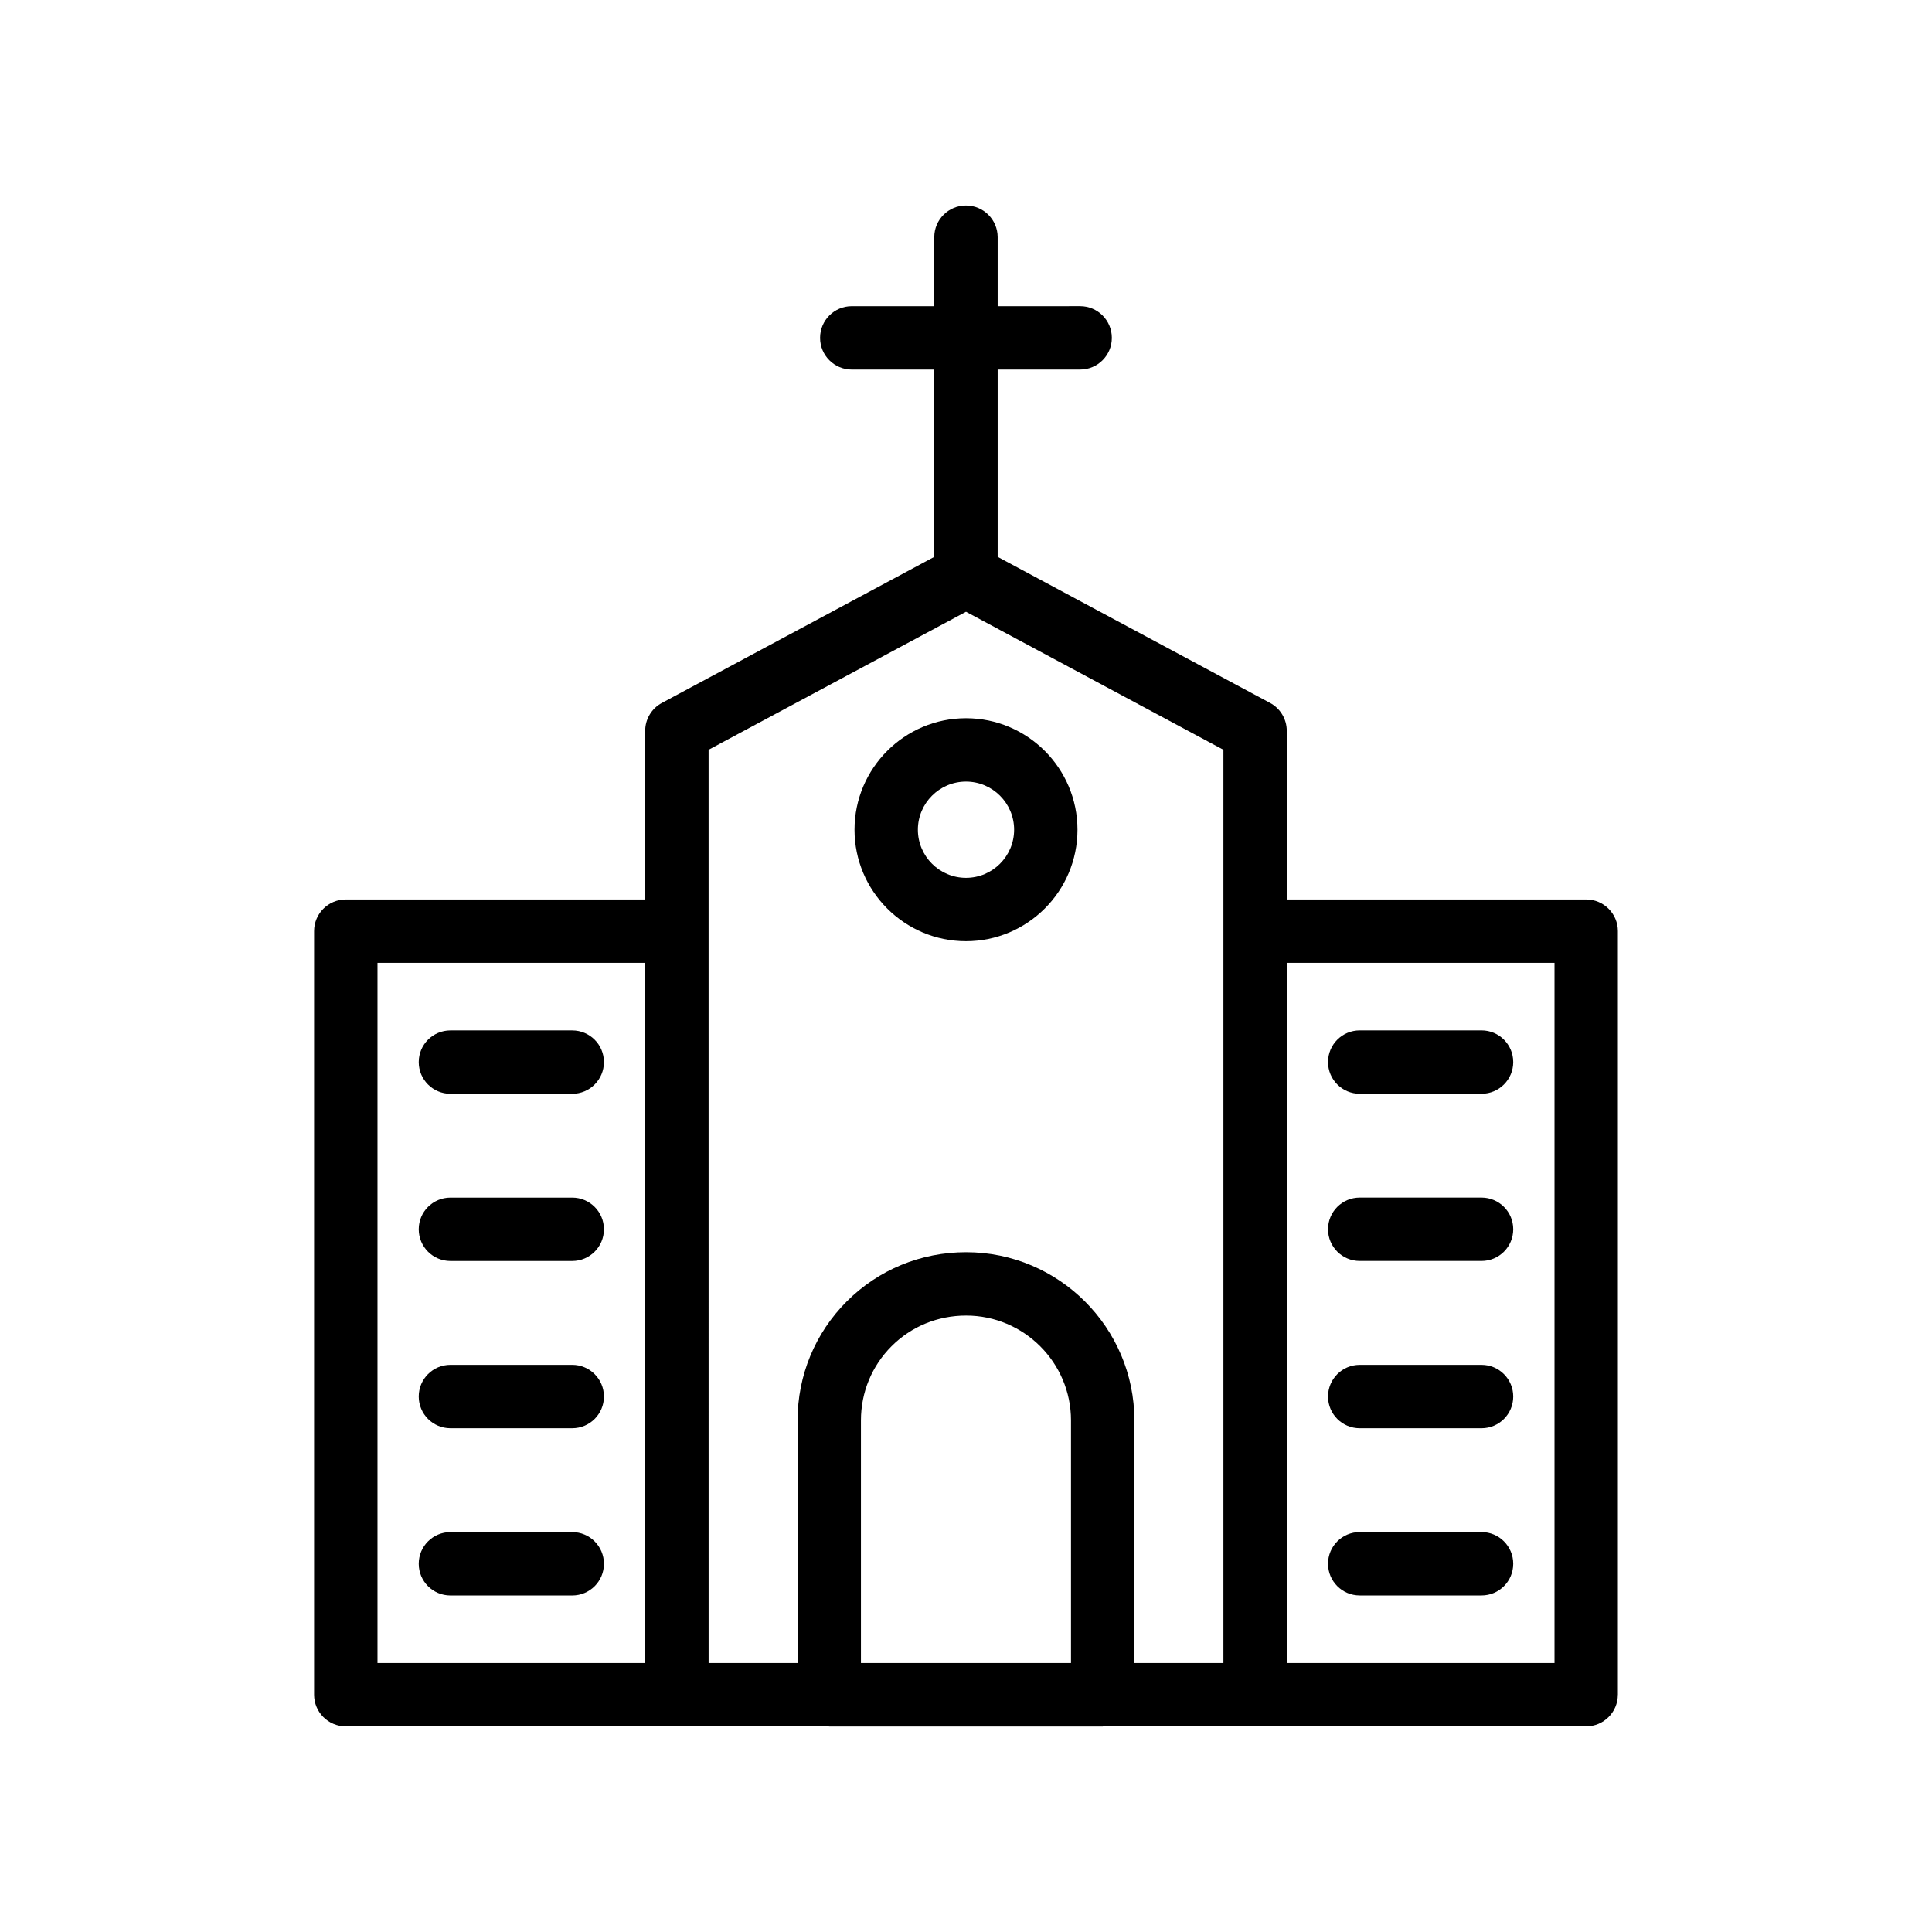
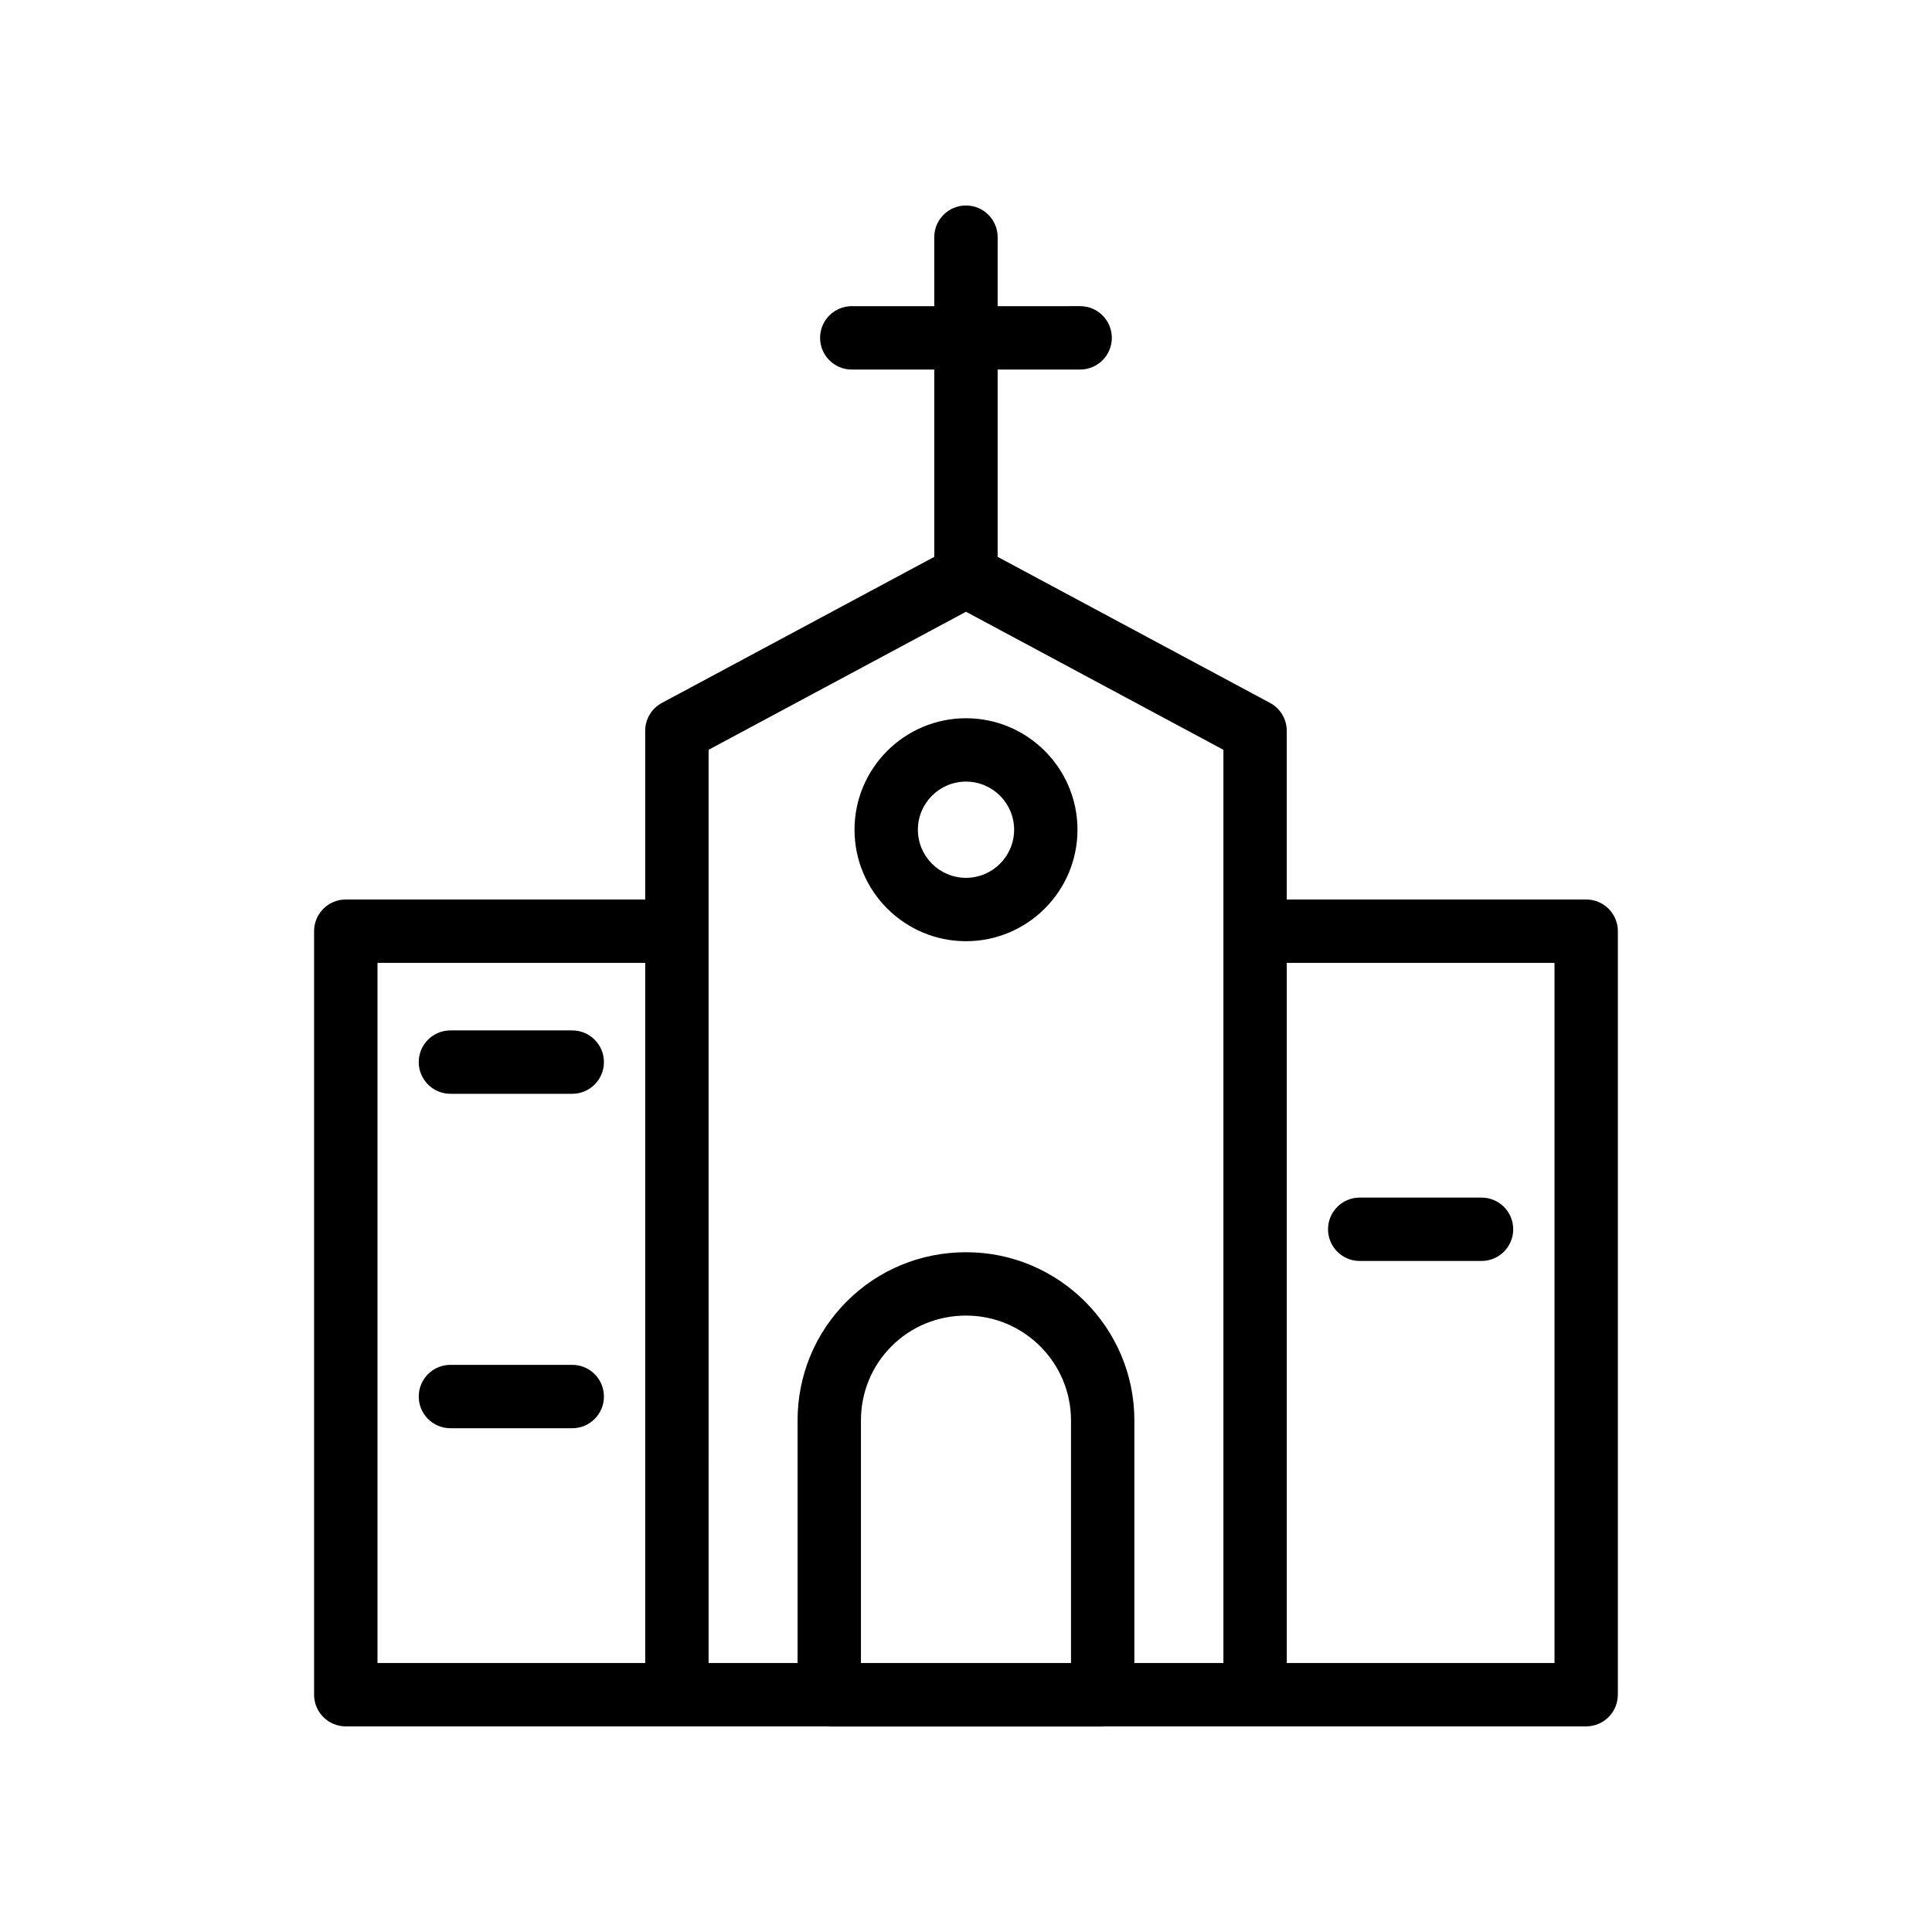
<svg xmlns="http://www.w3.org/2000/svg" fill="#000000" width="800px" height="800px" version="1.1" viewBox="144 144 512 512">
  <g>
    <path d="m572.75 593.11v-202.34c0-4.641-3.758-8.398-8.398-8.398h-79.348v-44.699c0-3.09-1.703-5.938-4.43-7.394l-72.184-38.707v-49.641h21.859c4.637 0 8.398-3.754 8.398-8.398 0-4.641-3.758-8.398-8.398-8.398l-21.859 0.004v-18.285c0-4.641-3.758-8.398-8.398-8.398-4.637 0-8.398 3.754-8.398 8.398l0.004 18.285h-21.867c-4.637 0-8.398 3.754-8.398 8.398 0 4.641 3.758 8.398 8.398 8.398l21.867-0.004v49.641l-72.184 38.707c-2.727 1.461-4.43 4.305-4.43 7.394v44.699h-79.348c-4.637 0-8.398 3.754-8.398 8.398v202.34c0 4.641 3.758 8.398 8.398 8.398h127.91c0.07 0.004 0.129 0.039 0.203 0.039h72.465c0.07 0 0.133-0.039 0.203-0.039h127.93c4.633-0.004 8.395-3.758 8.395-8.398zm-328.71-193.94h70.949v185.54h-70.949zm87.742-8.398v-48.07l68.219-36.578 68.215 36.582v242.01h-23.594v-64.281c0-24.582-20.004-44.582-44.586-44.582-11.996 0-23.23 4.633-31.637 13.039-8.406 8.414-13.035 19.613-13.035 31.547v64.281h-23.578zm40.375 193.94v-64.281c0-7.445 2.883-14.434 8.121-19.672 5.227-5.231 12.246-8.117 19.754-8.117 15.324 0 27.793 12.465 27.793 27.789v64.281zm183.8 0h-70.949v-185.54h70.949z" />
    <path d="m295.65 417.07h-32.281c-4.637 0-8.398 3.754-8.398 8.398 0 4.641 3.758 8.398 8.398 8.398h32.281c4.637 0 8.398-3.754 8.398-8.398 0-4.641-3.762-8.398-8.398-8.398z" />
-     <path d="m295.65 461.38h-32.281c-4.637 0-8.398 3.754-8.398 8.398 0 4.641 3.758 8.398 8.398 8.398h32.281c4.637 0 8.398-3.754 8.398-8.398 0-4.641-3.762-8.398-8.398-8.398z" />
    <path d="m295.65 505.7h-32.281c-4.637 0-8.398 3.754-8.398 8.398 0 4.641 3.758 8.398 8.398 8.398h32.281c4.637 0 8.398-3.754 8.398-8.398 0-4.641-3.762-8.398-8.398-8.398z" />
-     <path d="m295.65 550.02h-32.281c-4.637 0-8.398 3.754-8.398 8.398 0 4.641 3.758 8.398 8.398 8.398h32.281c4.637 0 8.398-3.754 8.398-8.398 0-4.644-3.762-8.398-8.398-8.398z" />
-     <path d="m504.34 433.86h32.281c4.637 0 8.398-3.754 8.398-8.398 0-4.641-3.758-8.398-8.398-8.398h-32.281c-4.637 0-8.398 3.754-8.398 8.398 0 4.644 3.762 8.398 8.398 8.398z" />
    <path d="m504.34 478.17h32.281c4.637 0 8.398-3.754 8.398-8.398 0-4.641-3.758-8.398-8.398-8.398h-32.281c-4.637 0-8.398 3.754-8.398 8.398 0 4.644 3.762 8.398 8.398 8.398z" />
-     <path d="m504.34 522.5h32.281c4.637 0 8.398-3.754 8.398-8.398 0-4.641-3.758-8.398-8.398-8.398h-32.281c-4.637 0-8.398 3.754-8.398 8.398 0 4.641 3.762 8.398 8.398 8.398z" />
-     <path d="m504.34 566.81h32.281c4.637 0 8.398-3.754 8.398-8.398 0-4.641-3.758-8.398-8.398-8.398h-32.281c-4.637 0-8.398 3.754-8.398 8.398 0 4.641 3.762 8.398 8.398 8.398z" />
    <path d="m400 393.43c16.289 0 29.543-13.25 29.543-29.543 0-16.293-13.254-29.547-29.543-29.547s-29.543 13.25-29.543 29.543c-0.004 16.297 13.254 29.547 29.543 29.547zm0-42.297c7.031 0 12.75 5.723 12.75 12.75 0 7.031-5.719 12.754-12.75 12.754s-12.75-5.723-12.75-12.75c-0.004-7.027 5.719-12.754 12.75-12.754z" />
  </g>
</svg>